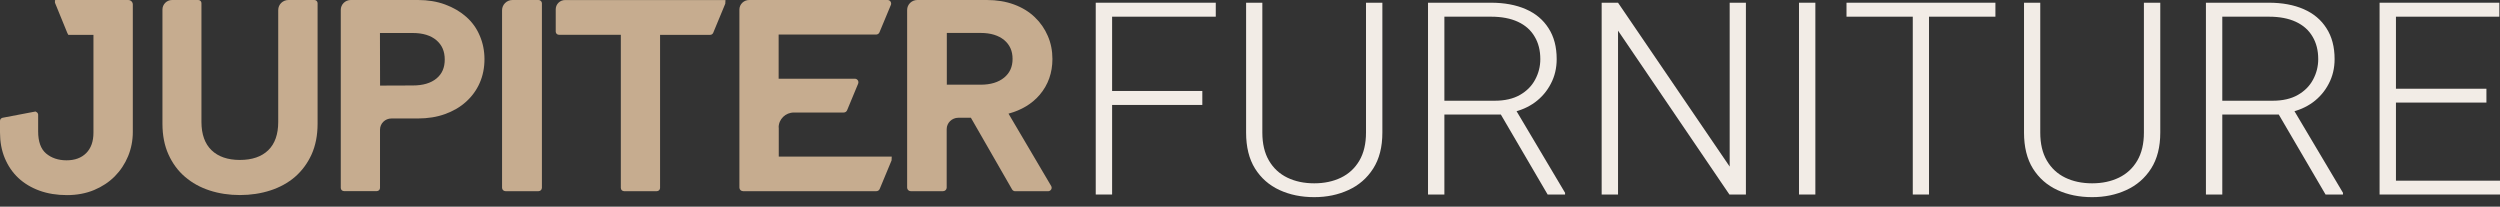
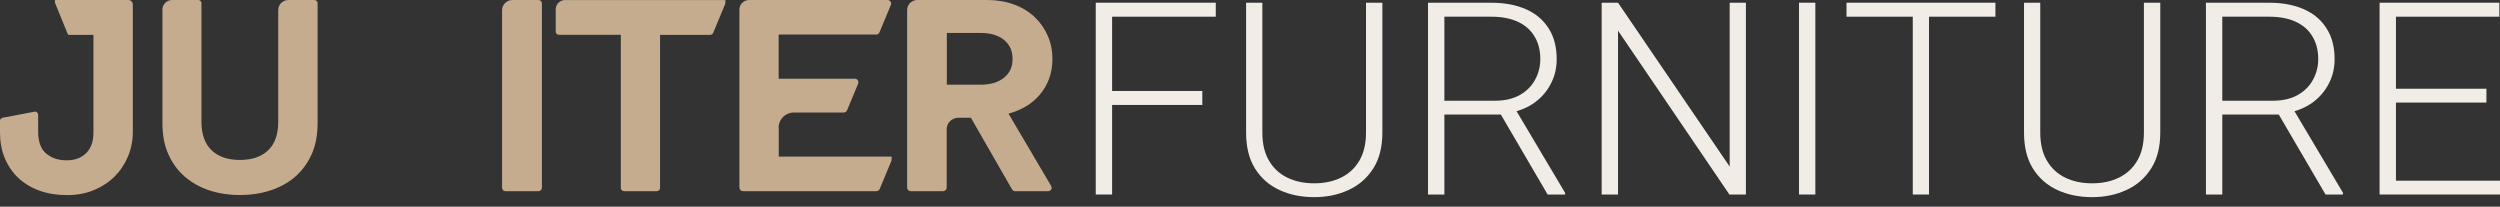
<svg xmlns="http://www.w3.org/2000/svg" width="254" height="21" viewBox="0 0 254 21" fill="none">
  <rect x="0" y="0" width="254" height="21" fill="#333333" stroke="none" />
  <path d="M31.94 -3.8147e-06H29.306C28.732 -3.8147e-06 28.268 0.455 28.268 1.019V12.389C28.268 13.644 27.928 14.608 27.254 15.263C26.58 15.918 25.61 16.251 24.367 16.251C23.143 16.251 22.173 15.918 21.493 15.263C20.813 14.608 20.467 13.638 20.467 12.389V0.315C20.467 0.139 20.325 -3.8147e-06 20.145 -3.8147e-06H17.487C16.95 -3.8147e-06 16.505 0.431 16.505 0.964V12.577C16.505 13.747 16.709 14.796 17.117 15.694C17.524 16.597 18.087 17.361 18.798 17.968C19.503 18.574 20.343 19.041 21.295 19.35C22.241 19.659 23.273 19.817 24.374 19.817C25.474 19.817 26.512 19.659 27.464 19.35C28.422 19.041 29.269 18.574 29.974 17.968C30.679 17.355 31.247 16.591 31.655 15.694C32.063 14.79 32.267 13.741 32.267 12.577V0.315C32.261 0.139 32.119 -3.8147e-06 31.94 -3.8147e-06Z" fill="#C6AC8F" />
-   <path d="M47.362 1.704C46.762 1.176 46.045 0.758 45.217 0.455C44.395 0.152 43.468 -3.8147e-06 42.46 -3.8147e-06H35.642C35.079 -3.8147e-06 34.622 0.449 34.622 1.001V19.095C34.622 19.271 34.77 19.417 34.95 19.417H38.281C38.461 19.417 38.609 19.271 38.609 19.095V13.177C38.609 12.546 39.128 12.037 39.771 12.037H42.454C43.455 12.037 44.383 11.891 45.205 11.594C46.033 11.297 46.756 10.879 47.35 10.339C47.949 9.799 48.419 9.157 48.74 8.423C49.062 7.689 49.223 6.883 49.223 6.015C49.223 5.166 49.062 4.36 48.74 3.62C48.431 2.88 47.968 2.238 47.362 1.704ZM45.186 6.046C45.186 6.876 44.914 7.507 44.346 7.974C43.777 8.447 42.967 8.684 41.941 8.684L38.615 8.696L38.603 3.353H41.941C42.961 3.353 43.771 3.602 44.339 4.087C44.908 4.572 45.186 5.215 45.186 6.046Z" fill="#C6AC8F" />
  <path d="M54.718 -3.8147e-06H52.072C51.485 -3.8147e-06 51.009 0.467 51.009 1.043V19.077C51.009 19.265 51.164 19.423 51.361 19.423H54.712C54.903 19.423 55.058 19.271 55.058 19.077V0.334C55.058 0.152 54.903 -3.8147e-06 54.718 -3.8147e-06Z" fill="#C6AC8F" />
  <path d="M102.464 11.546C103.793 11.188 104.856 10.545 105.641 9.623C106.494 8.617 106.926 7.398 106.926 5.991C106.926 5.16 106.772 4.372 106.457 3.651C106.148 2.929 105.703 2.286 105.128 1.74C104.559 1.195 103.849 0.758 103.02 0.455C102.197 0.152 101.271 -3.8147e-06 100.262 -3.8147e-06H93.198C92.629 -3.8147e-06 92.165 0.455 92.165 1.013V19.065C92.165 19.259 92.326 19.423 92.53 19.423H95.818C96.017 19.423 96.183 19.259 96.183 19.065V13.122C96.183 12.486 96.714 11.964 97.364 11.964H98.644L102.828 19.247C102.89 19.356 103.014 19.429 103.144 19.429H106.481C106.611 19.429 106.729 19.362 106.798 19.253C106.865 19.144 106.865 19.005 106.798 18.895L102.464 11.546ZM102.877 5.991C102.877 6.786 102.6 7.404 102.025 7.883C101.443 8.362 100.64 8.605 99.638 8.605H96.196V3.347H99.638C100.64 3.347 101.443 3.59 102.025 4.069C102.6 4.554 102.877 5.179 102.877 5.991Z" fill="#C6AC8F" />
  <path d="M79.11 12.953C79.11 12.11 79.808 11.431 80.662 11.431H85.724C85.872 11.431 86.008 11.339 86.064 11.206L87.189 8.496C87.232 8.38 87.22 8.259 87.152 8.156C87.084 8.053 86.973 7.998 86.849 7.998H79.11V3.511H89.013C89.161 3.511 89.297 3.42 89.353 3.287L90.515 0.497C90.558 0.388 90.546 0.261 90.478 0.158C90.41 0.055 90.298 -3.8147e-06 90.175 -3.8147e-06H76.118C75.568 -3.8147e-06 75.123 0.437 75.123 0.976V19.059C75.123 19.259 75.29 19.423 75.494 19.423H89.037C89.186 19.423 89.316 19.338 89.377 19.198L90.583 16.3L90.601 15.912H79.122V12.953H79.11Z" fill="#C6AC8F" />
  <path d="M56.462 0.94V3.214C56.462 3.39 56.61 3.535 56.789 3.535H63.076V19.095C63.076 19.277 63.224 19.423 63.403 19.423H66.735C66.915 19.423 67.063 19.277 67.063 19.095V3.541H72.15C72.286 3.541 72.404 3.462 72.459 3.341L73.689 0.376L73.708 0.006H57.42C56.894 -7.98269e-05 56.462 0.424 56.462 0.94Z" fill="#C6AC8F" />
  <path d="M13.03 0H5.854L5.582 0.006V0.273L6.843 3.359L6.942 3.541H9.495V13.486C9.495 14.371 9.247 15.063 8.759 15.554C8.265 16.045 7.609 16.288 6.756 16.288C5.922 16.288 5.223 16.051 4.679 15.591C4.148 15.142 3.876 14.384 3.876 13.353V11.667C3.876 11.57 3.833 11.479 3.758 11.418L3.61 11.328L0.266 11.964C0.111 11.995 0 12.128 0 12.28V13.456C0 14.408 0.161 15.287 0.482 16.057C0.804 16.834 1.261 17.513 1.854 18.071C2.448 18.628 3.171 19.065 4.006 19.368C4.84 19.671 5.78 19.823 6.806 19.823C7.813 19.823 8.741 19.647 9.557 19.308C10.373 18.968 11.077 18.501 11.658 17.919C12.233 17.337 12.691 16.652 13.012 15.876C13.333 15.099 13.494 14.268 13.494 13.407V0.449C13.488 0.2 13.284 0 13.03 0Z" fill="#C6AC8F" />
  <path d="M112.99 0.276V19.763H111.327V0.276H112.99ZM122.156 9.243V10.662H112.436V9.243H122.156ZM123.522 0.276V1.695H112.436V0.276H123.522Z" fill="#F2ECE6" />
  <path d="M138.786 0.276H140.449V13.473C140.449 14.936 140.138 16.154 139.516 17.126C138.894 18.099 138.056 18.826 137.001 19.308C135.956 19.79 134.797 20.03 133.527 20.03C132.22 20.03 131.043 19.79 129.998 19.308C128.952 18.826 128.123 18.099 127.51 17.126C126.906 16.154 126.604 14.936 126.604 13.473V0.276H128.254V13.473C128.254 14.606 128.479 15.556 128.93 16.323C129.38 17.09 130.002 17.666 130.796 18.05C131.589 18.433 132.499 18.625 133.527 18.625C134.545 18.625 135.451 18.433 136.244 18.05C137.037 17.666 137.659 17.09 138.11 16.323C138.56 15.556 138.786 14.606 138.786 13.473V0.276Z" fill="#F2ECE6" />
  <path d="M145.086 0.276H151.481C152.842 0.276 154.022 0.495 155.023 0.932C156.023 1.369 156.794 2.016 157.335 2.873C157.884 3.72 158.159 4.764 158.159 6.004C158.159 6.923 157.961 7.758 157.564 8.507C157.177 9.257 156.641 9.886 155.956 10.394C155.271 10.894 154.477 11.237 153.576 11.425L152.995 11.639H146.167L146.14 10.234H151.859C152.887 10.234 153.743 10.037 154.428 9.645C155.113 9.252 155.627 8.735 155.969 8.092C156.321 7.441 156.496 6.745 156.496 6.004C156.496 5.121 156.303 4.358 155.915 3.716C155.536 3.065 154.973 2.565 154.225 2.217C153.477 1.869 152.562 1.695 151.481 1.695H146.749V19.763H145.086V0.276ZM157.24 19.763L152.143 11.05L153.928 11.037L159.011 19.589V19.763H157.24Z" fill="#F2ECE6" />
  <path d="M177.384 0.276V19.763H175.708L164.392 3.114V19.763H162.729V0.276H164.392L175.735 16.925V0.276H177.384Z" fill="#F2ECE6" />
  <path d="M184.441 0.276V19.763H182.779V0.276H184.441Z" fill="#F2ECE6" />
  <path d="M195.987 0.276V19.763H194.338V0.276H195.987ZM202.734 0.276V1.695H187.605V0.276H202.734Z" fill="#F2ECE6" />
  <path d="M217.821 0.276H219.484V13.473C219.484 14.936 219.173 16.154 218.552 17.126C217.93 18.099 217.091 18.826 216.037 19.308C214.991 19.79 213.833 20.03 212.562 20.03C211.255 20.03 210.079 19.79 209.034 19.308C207.988 18.826 207.159 18.099 206.546 17.126C205.942 16.154 205.64 14.936 205.64 13.473V0.276H207.29V13.473C207.29 14.606 207.515 15.556 207.966 16.323C208.416 17.09 209.038 17.666 209.831 18.05C210.624 18.433 211.535 18.625 212.562 18.625C213.581 18.625 214.487 18.433 215.28 18.05C216.073 17.666 216.695 17.09 217.145 16.323C217.596 15.556 217.821 14.606 217.821 13.473V0.276Z" fill="#F2ECE6" />
  <path d="M224.122 0.276H230.516C231.877 0.276 233.058 0.495 234.059 0.932C235.059 1.369 235.83 2.016 236.37 2.873C236.92 3.72 237.195 4.764 237.195 6.004C237.195 6.923 236.997 7.758 236.6 8.507C236.213 9.257 235.676 9.886 234.991 10.394C234.306 10.894 233.513 11.237 232.612 11.425L232.031 11.639H225.203L225.176 10.234H230.895C231.922 10.234 232.779 10.037 233.464 9.645C234.149 9.252 234.662 8.735 235.005 8.092C235.356 7.441 235.532 6.745 235.532 6.004C235.532 5.121 235.338 4.358 234.951 3.716C234.572 3.065 234.009 2.565 233.261 2.217C232.513 1.869 231.598 1.695 230.516 1.695H225.785V19.763H224.122V0.276ZM236.276 19.763L231.179 11.05L232.963 11.037L238.047 19.589V19.763H236.276Z" fill="#F2ECE6" />
  <path d="M254 18.357V19.763H242.927V18.357H254ZM243.428 0.276V19.763H241.765V0.276H243.428ZM252.621 9.016V10.421H242.927V9.016H252.621ZM253.932 0.276V1.695H242.927V0.276H253.932Z" fill="#F2ECE6" />
</svg>